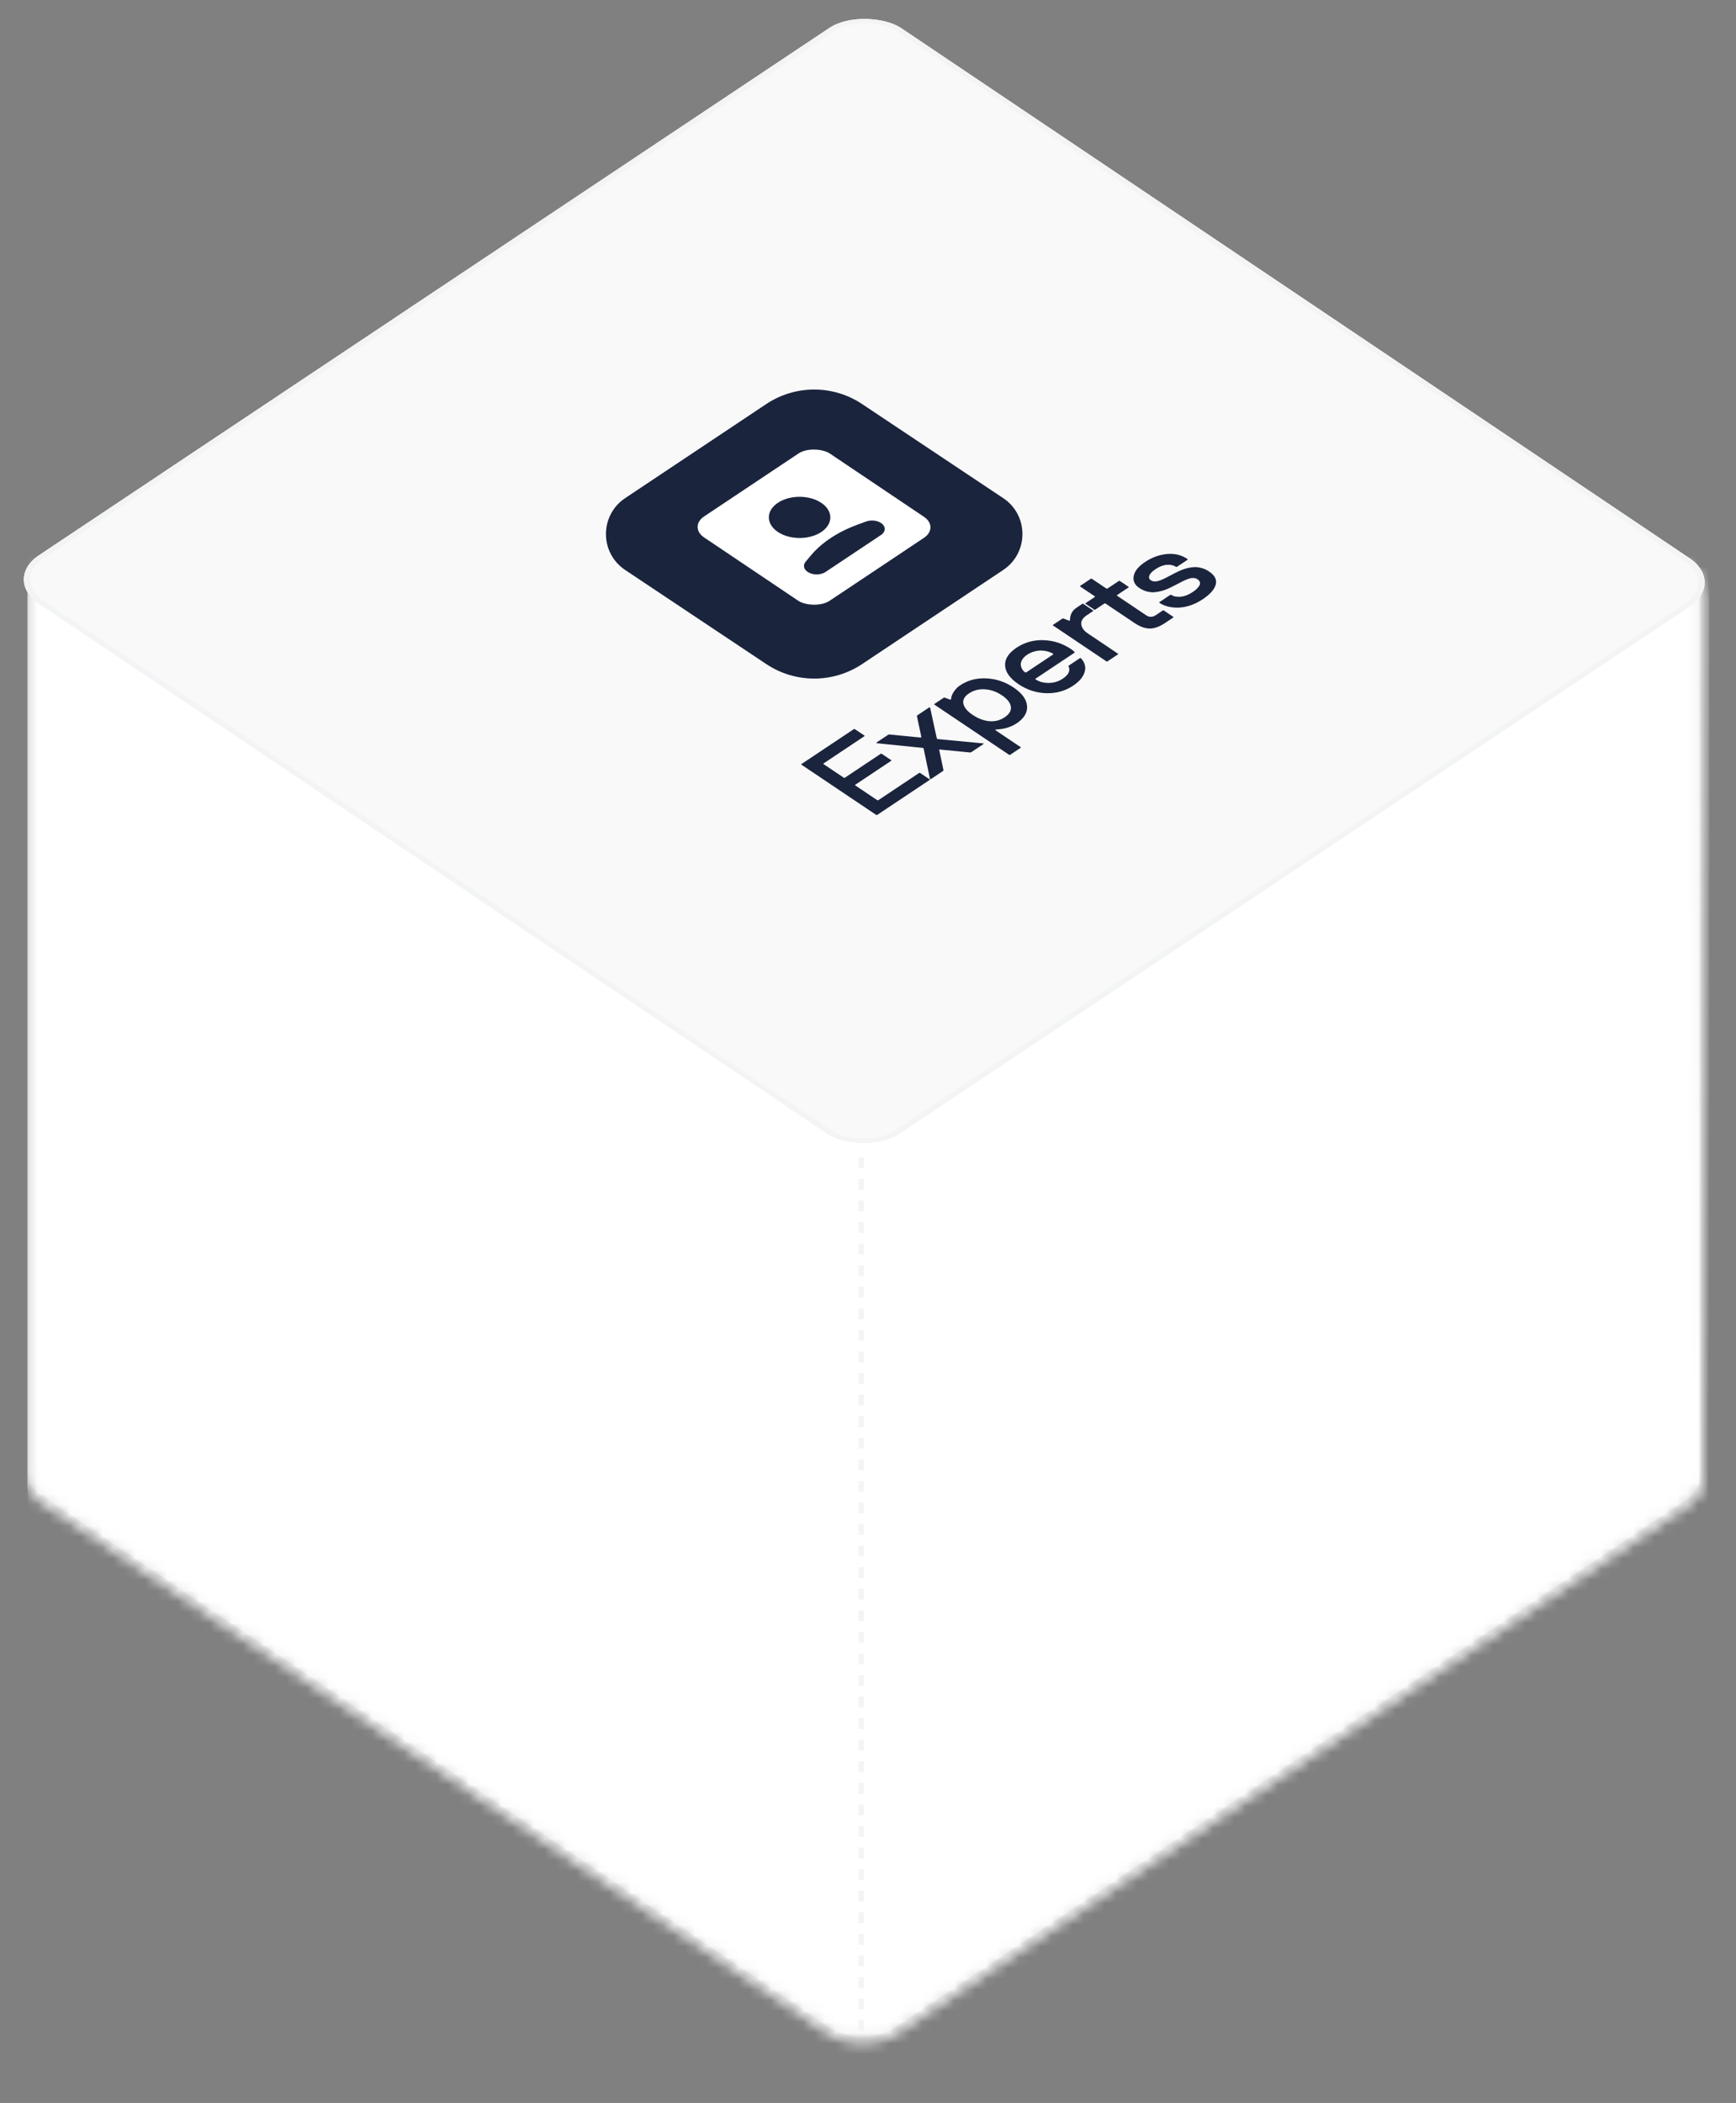
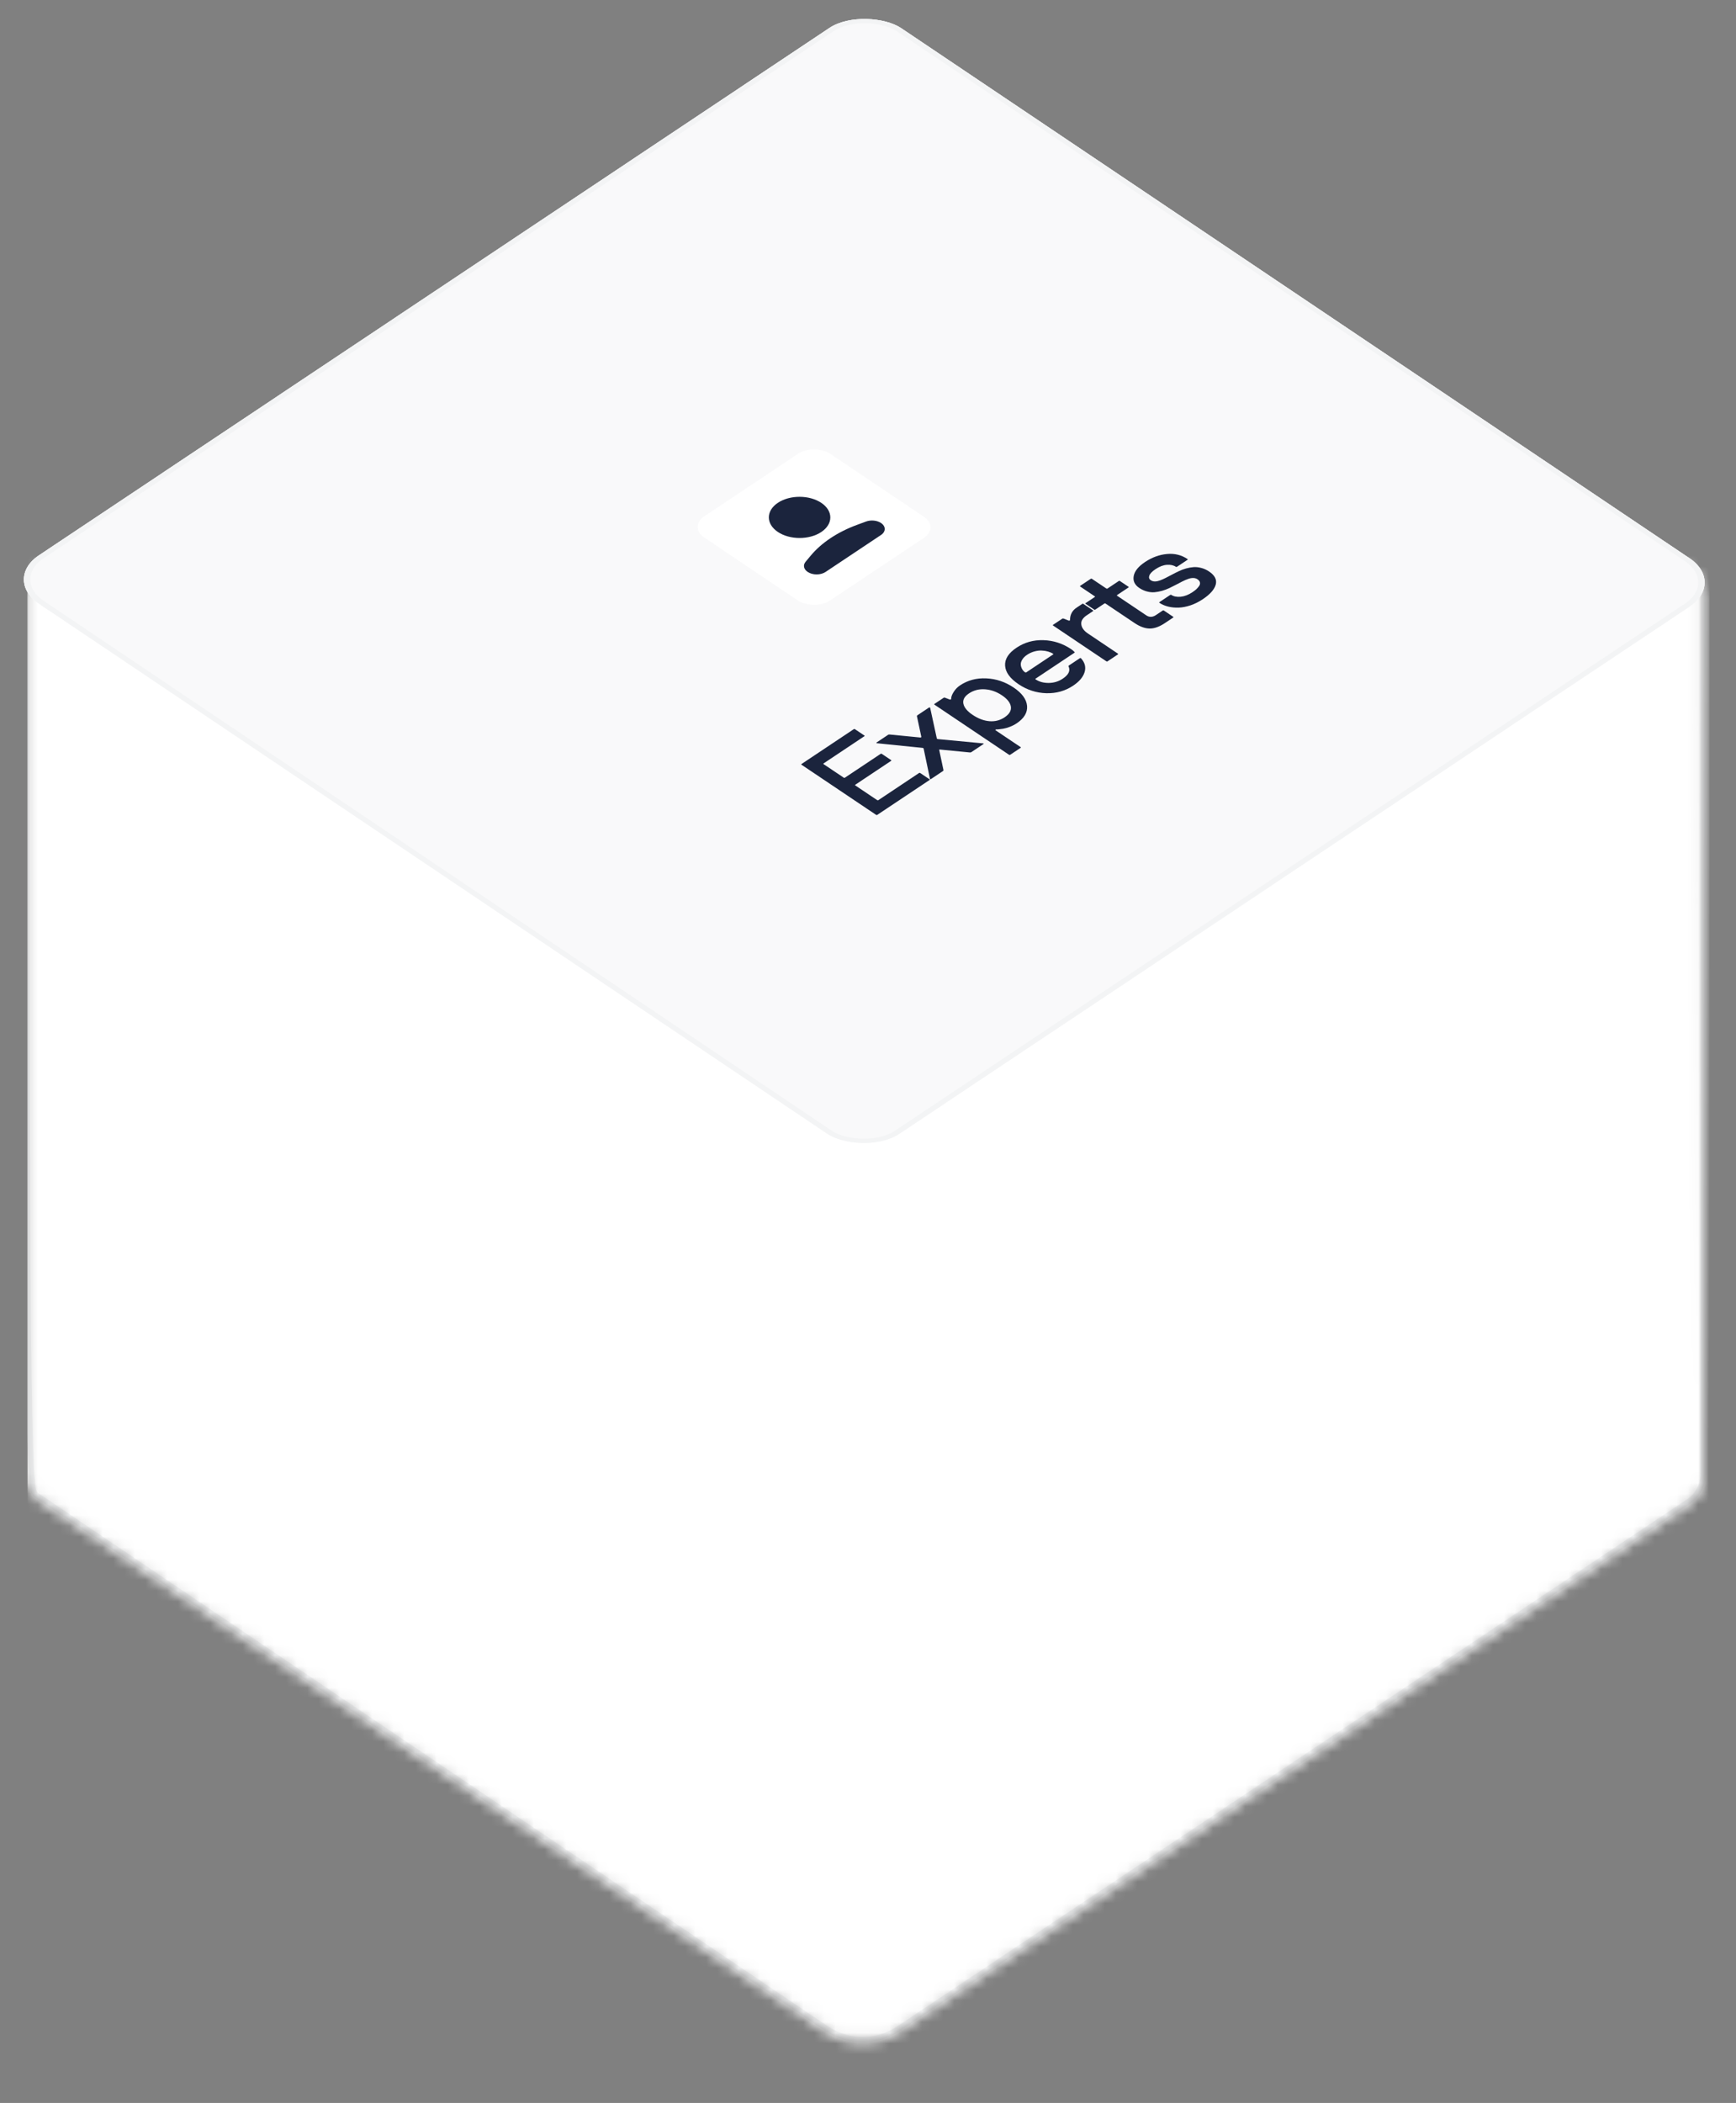
<svg xmlns="http://www.w3.org/2000/svg" width="161" height="195" viewBox="0 0 161 195" fill="none">
  <rect x="0" y="0" width="161" height="195" fill="#808080" stroke="none" />
  <g clip-path="url(#clip0_1_3)">
    <mask id="mask0_1_3" style="mask-type:alpha" maskUnits="userSpaceOnUse" x="2" y="45" width="157" height="145">
      <path d="M2.785 54.915C2.785 53.539 4.3 52.375 6.337 52.188L79.582 45.452C79.957 45.417 80.338 45.417 80.713 45.452L154.154 52.315C156.194 52.505 157.714 53.675 157.71 55.053L157.492 137.247C157.49 137.977 157.055 138.677 156.283 139.192L82.891 188.138C81.277 189.214 78.663 189.207 77.057 188.123L3.98 138.79C3.214 138.273 2.784 137.574 2.784 136.847L2.785 54.915Z" fill="white" stroke="#F3F4F5" />
    </mask>
    <g mask="url(#mask0_1_3)">
      <rect x="2.139" y="44.002" width="157" height="150.808" fill="white" />
-       <path d="M2.448 53.4V136.946C2.448 137.61 2.778 138.231 3.329 138.603L76.641 188.098C78.66 189.461 81.302 189.468 83.328 188.117L156.613 139.222C157.448 138.665 157.949 137.729 157.949 136.726V53.252" stroke="#F3F4F5" stroke-width="0.5" />
+       <path d="M2.448 53.4C2.448 137.61 2.778 138.231 3.329 138.603L76.641 188.098C78.66 189.461 81.302 189.468 83.328 188.117L156.613 139.222C157.448 138.665 157.949 137.729 157.949 136.726V53.252" stroke="#F3F4F5" stroke-width="0.5" />
    </g>
  </g>
  <g clip-path="url(#clip1_1_3)">
    <rect width="96.129" height="96.129" rx="4.005" transform="matrix(0.832 -0.555 0.83 0.558 0.268 53.726)" fill="#F9F9FA" />
    <rect x="168.682" y="52.891" width="120.706" height="120.706" transform="rotate(135 168.682 52.891)" fill="#F9F9FA" />
  </g>
  <rect x="0.416" y="0.001" width="95.629" height="95.629" rx="3.755" transform="matrix(0.832 -0.555 0.83 0.558 0.337 53.957)" stroke="#F3F4F5" stroke-width="0.501" />
  <path d="M81.258 75.562L74.332 70.91C74.3 70.888 74.302 70.865 74.337 70.842L79.185 67.61C79.218 67.588 79.25 67.588 79.283 67.61L80.164 68.202C80.197 68.224 80.197 68.246 80.164 68.267L76.385 70.786C76.35 70.81 76.348 70.833 76.38 70.855L78.256 72.114C78.288 72.136 78.322 72.135 78.358 72.111L81.678 69.898C81.71 69.876 81.745 69.878 81.78 69.902L82.647 70.484C82.68 70.506 82.68 70.527 82.647 70.549L79.327 72.762C79.292 72.786 79.29 72.809 79.322 72.831L81.358 74.198C81.391 74.22 81.425 74.219 81.461 74.195L85.239 71.676C85.272 71.654 85.306 71.656 85.342 71.68L86.209 72.262C86.241 72.284 86.241 72.305 86.209 72.327L81.361 75.559C81.325 75.583 81.291 75.584 81.258 75.562ZM86.336 72.242C86.319 72.253 86.302 72.256 86.282 72.252C86.259 72.25 86.248 72.24 86.248 72.223L85.658 69.409C85.648 69.376 85.619 69.357 85.57 69.35L81.329 68.918C81.306 68.916 81.29 68.908 81.28 68.892C81.27 68.877 81.277 68.862 81.299 68.847L82.378 68.127C82.408 68.108 82.45 68.101 82.505 68.108L85.352 68.387C85.375 68.389 85.396 68.384 85.416 68.371C85.439 68.356 85.448 68.34 85.445 68.325L85.039 66.419C85.029 66.382 85.042 66.352 85.078 66.328L86.157 65.608C86.177 65.595 86.198 65.592 86.22 65.599C86.246 65.603 86.261 65.613 86.264 65.628L86.883 68.475C86.896 68.509 86.926 68.529 86.971 68.533L91.183 68.932C91.203 68.932 91.218 68.94 91.227 68.955C91.237 68.966 91.232 68.978 91.213 68.991L90.085 69.743C90.046 69.769 89.999 69.778 89.944 69.772L87.179 69.503C87.117 69.496 87.093 69.513 87.106 69.552L87.498 71.402C87.504 71.442 87.493 71.471 87.463 71.49L86.336 72.242ZM93.581 69.987L86.66 65.338C86.627 65.317 86.629 65.294 86.665 65.27L87.514 64.704C87.553 64.677 87.592 64.673 87.631 64.691L88.089 64.868C88.122 64.876 88.151 64.874 88.177 64.861C88.2 64.846 88.211 64.825 88.211 64.799C88.212 64.617 88.29 64.403 88.447 64.16C88.603 63.912 88.8 63.709 89.038 63.551C89.75 63.076 90.56 62.86 91.467 62.903C92.377 62.943 93.224 63.226 94.006 63.752C94.782 64.273 95.197 64.842 95.252 65.457C95.303 66.071 94.98 66.61 94.283 67.074C94.091 67.202 93.883 67.308 93.659 67.393C93.437 67.48 93.231 67.539 93.039 67.571C92.847 67.599 92.706 67.618 92.615 67.626C92.524 67.635 92.446 67.639 92.381 67.639C92.351 67.641 92.332 67.652 92.322 67.671C92.309 67.689 92.311 67.703 92.327 67.714L94.65 69.274C94.686 69.298 94.688 69.321 94.655 69.343L93.688 69.987C93.653 70.011 93.617 70.011 93.581 69.987ZM90.203 66.287C90.72 66.634 91.238 66.83 91.758 66.874C92.275 66.916 92.743 66.797 93.163 66.518C93.609 66.22 93.804 65.89 93.75 65.527C93.695 65.159 93.419 64.808 92.922 64.475C92.426 64.141 91.903 63.955 91.353 63.917C90.801 63.877 90.303 64.004 89.861 64.3C89.444 64.577 89.273 64.896 89.347 65.255C89.421 65.609 89.707 65.954 90.203 66.287ZM94.465 63.446C93.673 62.914 93.256 62.342 93.215 61.731C93.174 61.115 93.528 60.558 94.276 60.059C95.021 59.562 95.856 59.329 96.779 59.361C97.702 59.389 98.556 59.667 99.342 60.195C99.459 60.273 99.563 60.36 99.654 60.456C99.677 60.484 99.677 60.506 99.654 60.522L96.041 62.93C96.009 62.952 96.009 62.973 96.041 62.995C96.372 63.218 96.777 63.328 97.255 63.327C97.736 63.323 98.17 63.192 98.557 62.934C99.107 62.568 99.288 62.188 99.101 61.796C99.078 61.768 99.085 61.742 99.12 61.718L100.15 61.031C100.183 61.01 100.212 61.008 100.238 61.025L100.248 61.032C100.615 61.435 100.728 61.865 100.587 62.324C100.45 62.781 100.095 63.2 99.522 63.582C98.786 64.072 97.955 64.305 97.029 64.279C96.102 64.249 95.248 63.972 94.465 63.446ZM95.072 62.344C95.108 62.368 95.142 62.369 95.174 62.348L97.664 60.688C97.697 60.666 97.695 60.643 97.659 60.619C97.533 60.534 97.38 60.467 97.201 60.416C97.026 60.364 96.831 60.333 96.616 60.324C96.405 60.312 96.179 60.339 95.938 60.404C95.698 60.469 95.47 60.573 95.255 60.716C95.044 60.857 94.891 61.011 94.796 61.179C94.698 61.344 94.656 61.501 94.668 61.648C94.684 61.794 94.728 61.928 94.799 62.05C94.867 62.17 94.958 62.268 95.072 62.344ZM102.613 61.326L97.664 58.002C97.632 57.98 97.628 57.961 97.654 57.943L98.518 57.367C98.554 57.343 98.597 57.341 98.645 57.361L99.113 57.545C99.145 57.553 99.175 57.551 99.201 57.538C99.227 57.525 99.238 57.509 99.235 57.489C99.236 56.998 99.438 56.617 99.842 56.348L100.374 55.994C100.406 55.972 100.439 55.972 100.471 55.994L101.372 56.599C101.405 56.621 101.405 56.642 101.372 56.664L100.791 57.051C100.407 57.307 100.238 57.592 100.283 57.906C100.324 58.217 100.529 58.495 100.896 58.742L103.682 60.613C103.714 60.635 103.714 60.657 103.682 60.678L102.7 61.333C102.674 61.35 102.645 61.348 102.613 61.326ZM101.48 56.527L100.681 55.991C100.649 55.969 100.649 55.947 100.681 55.925L101.531 55.359C101.563 55.337 101.562 55.315 101.526 55.291L100.182 54.388C100.149 54.366 100.149 54.344 100.182 54.322L101.163 53.668C101.196 53.647 101.228 53.647 101.261 53.669L102.605 54.571C102.641 54.595 102.676 54.595 102.712 54.572L103.762 53.872C103.794 53.85 103.827 53.85 103.859 53.872L104.658 54.408C104.691 54.43 104.69 54.452 104.658 54.474L103.608 55.173C103.573 55.197 103.571 55.22 103.603 55.242L106.326 57.071C106.453 57.156 106.592 57.197 106.745 57.195C106.895 57.191 107.043 57.14 107.189 57.043L107.838 56.61C107.871 56.588 107.905 56.589 107.941 56.613L108.808 57.196C108.84 57.218 108.84 57.239 108.808 57.261L108.027 57.782C107.522 58.118 107.054 58.285 106.621 58.282C106.186 58.277 105.718 58.106 105.218 57.77L102.524 55.961C102.492 55.939 102.459 55.939 102.427 55.961L101.577 56.527C101.545 56.549 101.512 56.549 101.48 56.527ZM107.528 55.898C107.495 55.876 107.497 55.853 107.533 55.829L108.519 55.172C108.561 55.144 108.599 55.141 108.631 55.162C108.849 55.309 109.138 55.366 109.499 55.334C109.86 55.297 110.222 55.157 110.587 54.914C110.72 54.826 110.838 54.737 110.938 54.648C111.036 54.556 111.124 54.456 111.202 54.348C111.281 54.235 111.308 54.123 111.286 54.012C111.263 53.901 111.185 53.801 111.052 53.711C110.939 53.635 110.807 53.597 110.657 53.596C110.505 53.594 110.345 53.624 110.179 53.687C110.014 53.745 109.836 53.822 109.648 53.918C109.459 54.013 109.264 54.115 109.062 54.223C108.857 54.33 108.649 54.434 108.437 54.536C108.222 54.635 108 54.719 107.769 54.786C107.534 54.85 107.304 54.894 107.076 54.915C106.852 54.934 106.616 54.911 106.369 54.845C106.122 54.78 105.885 54.67 105.658 54.518C105.229 54.23 105.057 53.86 105.143 53.407C105.228 52.955 105.577 52.525 106.188 52.117C106.839 51.683 107.519 51.434 108.228 51.37C108.934 51.304 109.569 51.461 110.134 51.84C110.166 51.862 110.17 51.881 110.144 51.899L109.152 52.559C109.12 52.581 109.087 52.581 109.055 52.559C108.834 52.411 108.555 52.35 108.217 52.375C107.882 52.398 107.532 52.532 107.167 52.775C106.845 52.989 106.653 53.189 106.591 53.374C106.526 53.557 106.571 53.7 106.727 53.805C106.837 53.879 106.967 53.916 107.117 53.917C107.266 53.913 107.422 53.88 107.585 53.819C107.748 53.759 107.923 53.681 108.112 53.586C108.298 53.488 108.493 53.386 108.698 53.28C108.903 53.169 109.113 53.064 109.327 52.964C109.542 52.86 109.767 52.776 110.001 52.711C110.235 52.646 110.466 52.605 110.693 52.588C110.921 52.571 111.16 52.597 111.41 52.664C111.66 52.728 111.901 52.837 112.131 52.992C112.667 53.352 112.873 53.758 112.748 54.21C112.624 54.662 112.225 55.113 111.551 55.562C111.187 55.805 110.809 55.994 110.419 56.128C110.029 56.258 109.661 56.329 109.317 56.342C108.972 56.354 108.647 56.323 108.342 56.248C108.033 56.172 107.762 56.055 107.528 55.898Z" fill="#1B243D" />
-   <path d="M57.981 46.188L71.066 37.465C73.756 35.672 77.261 35.672 79.952 37.465L93.039 46.188C95.417 47.773 95.418 51.268 93.039 52.853L79.954 61.577C77.263 63.37 73.758 63.371 71.067 61.577L57.981 52.854C55.603 51.269 55.603 47.774 57.981 46.188Z" fill="#1B243D" />
  <rect width="14.019" height="14.019" rx="1.752" transform="matrix(0.832 -0.555 0.83 0.558 63.846 48.858)" fill="white" />
  <circle cx="2.426" cy="2.426" r="2.426" transform="matrix(0.832 -0.555 0.83 0.558 70.123 47.97)" fill="#1B243D" />
  <path d="M76.564 53.035L79.135 51.321L81.706 49.607C82.165 49.301 82.166 48.804 81.708 48.496C81.338 48.248 80.766 48.193 80.308 48.363L79.466 48.674C77.665 49.34 76.18 50.33 75.178 51.533L74.709 52.095C74.454 52.401 74.534 52.784 74.904 53.032C75.362 53.34 76.105 53.341 76.564 53.035Z" fill="#1B243D" />
-   <path d="M79.875 107.323L79.875 188.572" stroke="#F3F4F5" stroke-width="0.501" stroke-dasharray="1 1" />
  <defs>
    <clipPath id="clip0_1_3">
      <rect width="156" height="151" fill="white" transform="translate(2.539 44.002)" />
    </clipPath>
    <clipPath id="clip1_1_3">
      <rect width="96.129" height="96.129" rx="4.005" transform="matrix(0.832 -0.555 0.83 0.558 0.268 53.726)" fill="white" />
    </clipPath>
  </defs>
</svg>